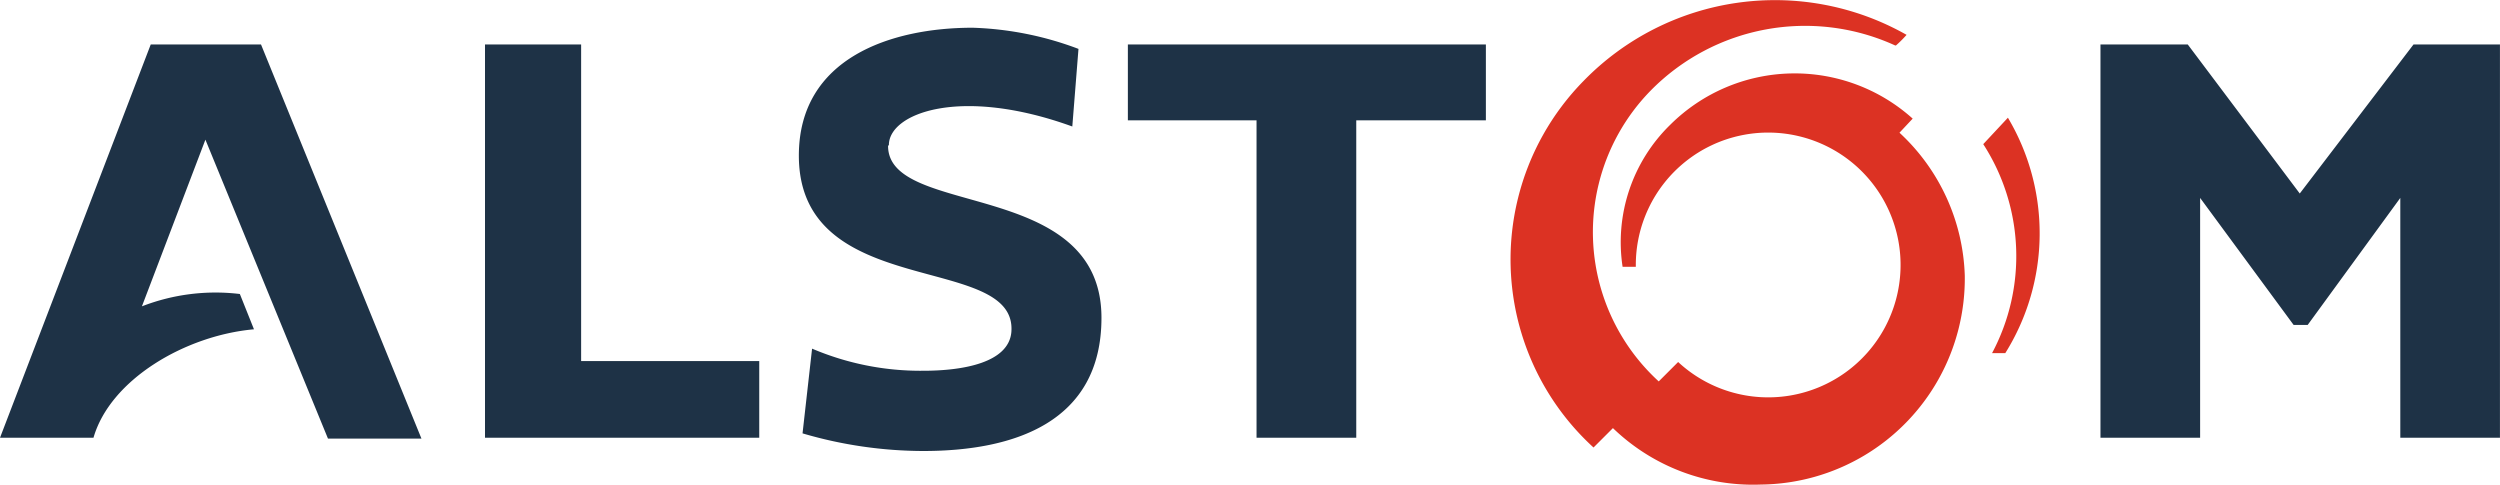
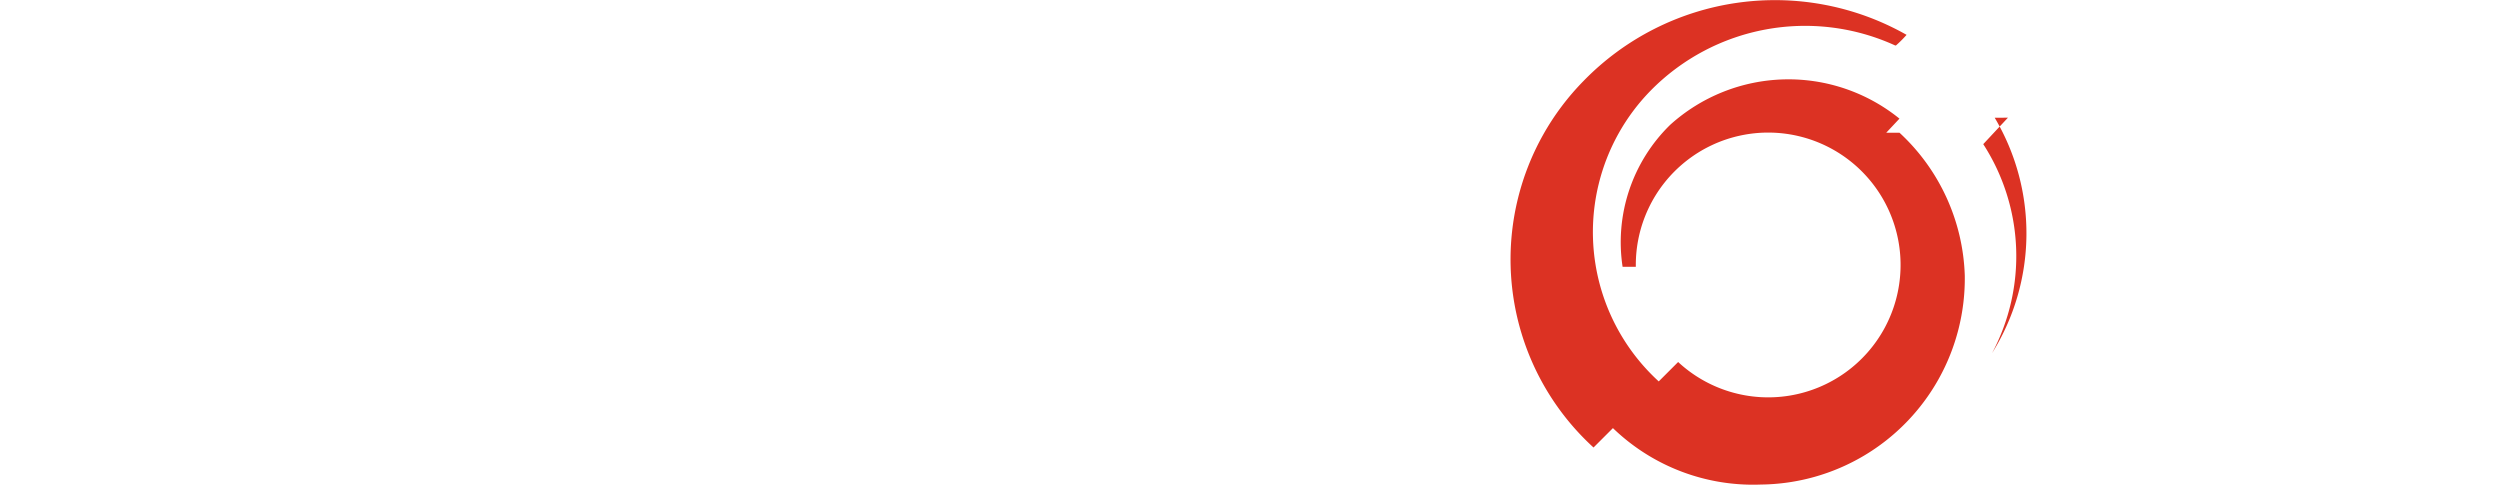
<svg xmlns="http://www.w3.org/2000/svg" width="158.248" height="30.677" viewBox="0 0 158.248 30.677">
  <defs>
    <clipPath id="a">
      <rect width="158.248" height="30.677" fill="none" />
    </clipPath>
  </defs>
  <g transform="translate(0)">
    <g transform="translate(0 0)" clip-path="url(#a)">
-       <path d="M202.778,7.449l-1.563,1.675a13.062,13.062,0,0,1,.558,13.229h.837a14.316,14.316,0,0,0,.167-14.9m-6.866.949.837-.893A11.17,11.17,0,0,0,181.4,7.9a10.375,10.375,0,0,0-3.014,8.987h.837a8.38,8.38,0,1,1,2.679,6.028l-1.228,1.228a12.8,12.8,0,0,1-.5-18.42,13.712,13.712,0,0,1,15.462-2.847h.056a7.578,7.578,0,0,0,.67-.67,16.9,16.9,0,0,0-20.43,2.9,16.12,16.12,0,0,0,.614,23.221l1.228-1.228a12.776,12.776,0,0,0,9.378,3.572,13.041,13.041,0,0,0,12.894-13.229A12.855,12.855,0,0,0,195.912,8.4Z" transform="translate(-75.677 0)" fill="#dc3223" />
-       <path d="M36.841,4.206H30.7V29.1H48.06V24.245H36.785V4.206Zm-27.3,0L0,29.1H5.917c1.061-3.684,5.805-6.475,10.159-6.866L15.183,20a12.876,12.876,0,0,0-6.2.781l4.019-10.55,7.759,18.923h5.917L16.522,4.206Zm61.792,4.8h8.205V29.1H85.85V9.006h8.205v-4.8H71.393v4.8Zm81.44-4.8-7.2,9.433-7.089-9.433h-5.526V29.1h6.308V13.918l5.917,8.038h.893l5.861-8.038V29.1h6.308V4.206ZM56.266,10.569c0-2.009,4.521-3.74,11.61-1.172l.391-4.912a20.7,20.7,0,0,0-6.7-1.34c-5.135,0-11,1.9-11,8.094,0,9.266,13.843,6.084,13.452,11.164-.167,1.954-3.07,2.456-5.582,2.456a17.516,17.516,0,0,1-7.033-1.4L50.8,28.822a27.255,27.255,0,0,0,7.647,1.116c5.694,0,11.275-1.786,11.275-8.429,0-8.875-13.508-6.308-13.508-10.885Z" transform="translate(0 -1.39)" fill="#1e3246" />
+       <path d="M202.778,7.449l-1.563,1.675a13.062,13.062,0,0,1,.558,13.229a14.316,14.316,0,0,0,.167-14.9m-6.866.949.837-.893A11.17,11.17,0,0,0,181.4,7.9a10.375,10.375,0,0,0-3.014,8.987h.837a8.38,8.38,0,1,1,2.679,6.028l-1.228,1.228a12.8,12.8,0,0,1-.5-18.42,13.712,13.712,0,0,1,15.462-2.847h.056a7.578,7.578,0,0,0,.67-.67,16.9,16.9,0,0,0-20.43,2.9,16.12,16.12,0,0,0,.614,23.221l1.228-1.228a12.776,12.776,0,0,0,9.378,3.572,13.041,13.041,0,0,0,12.894-13.229A12.855,12.855,0,0,0,195.912,8.4Z" transform="translate(-75.677 0)" fill="#dc3223" />
    </g>
  </g>
</svg>